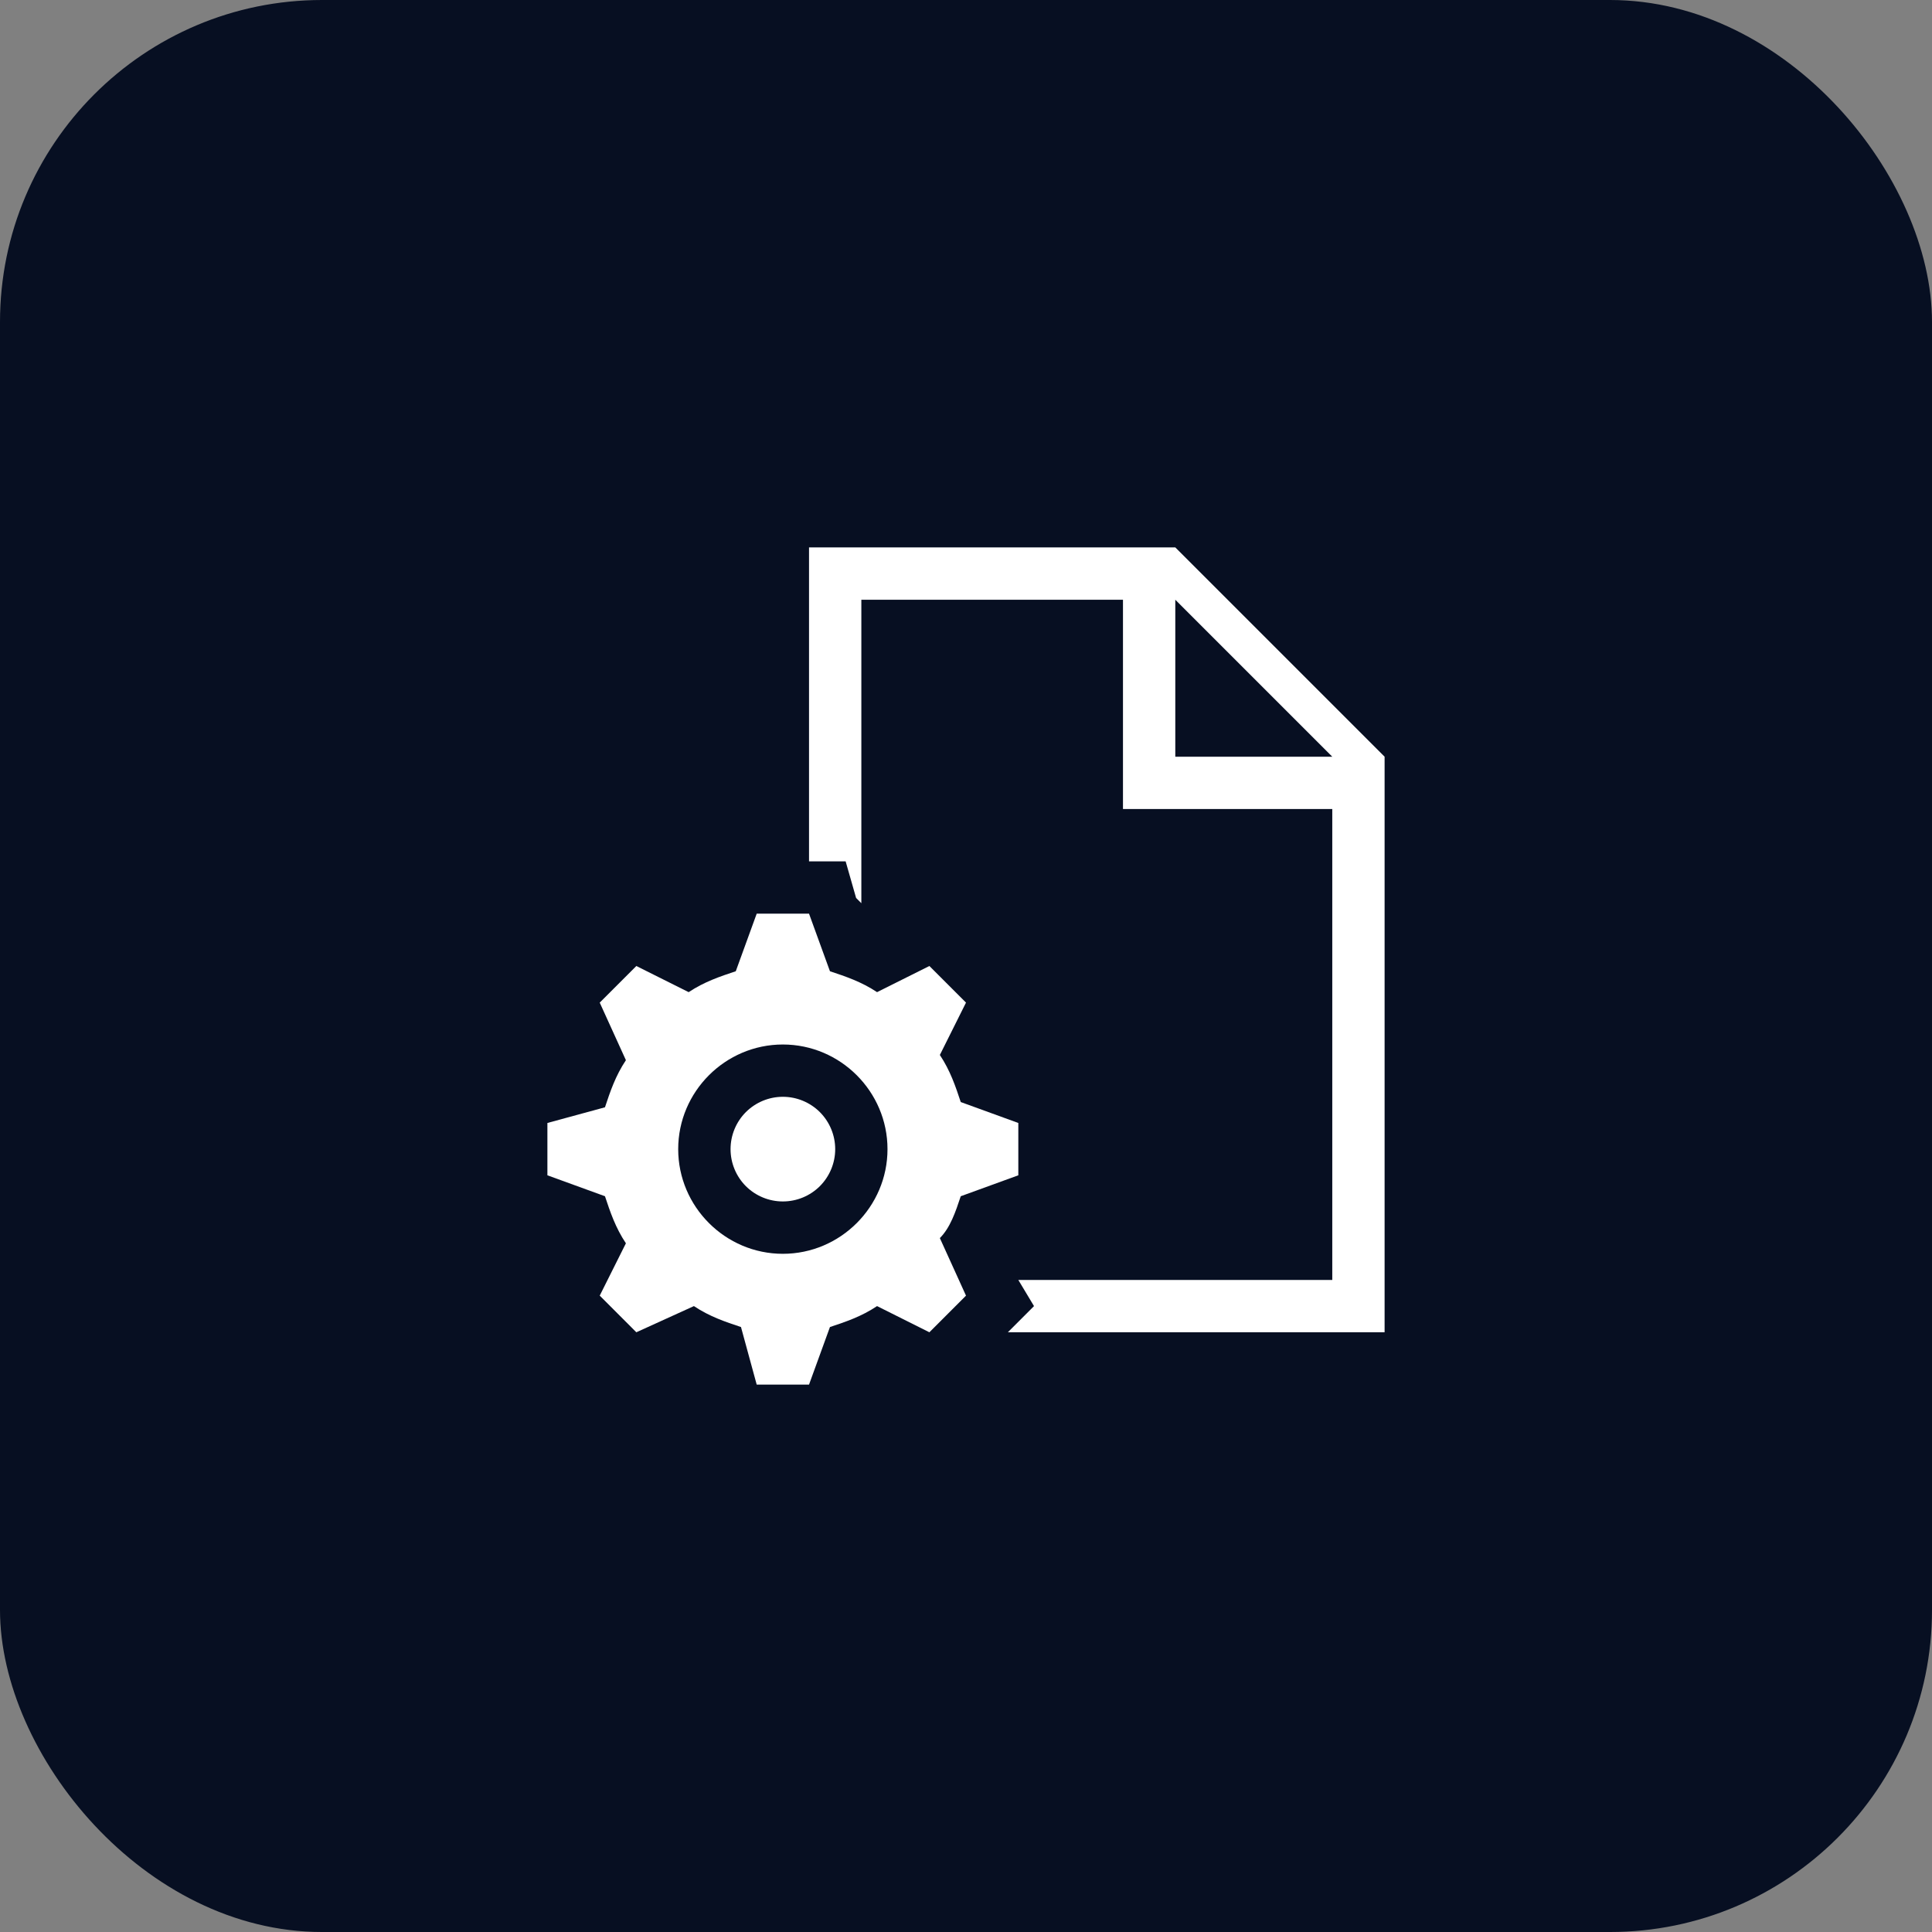
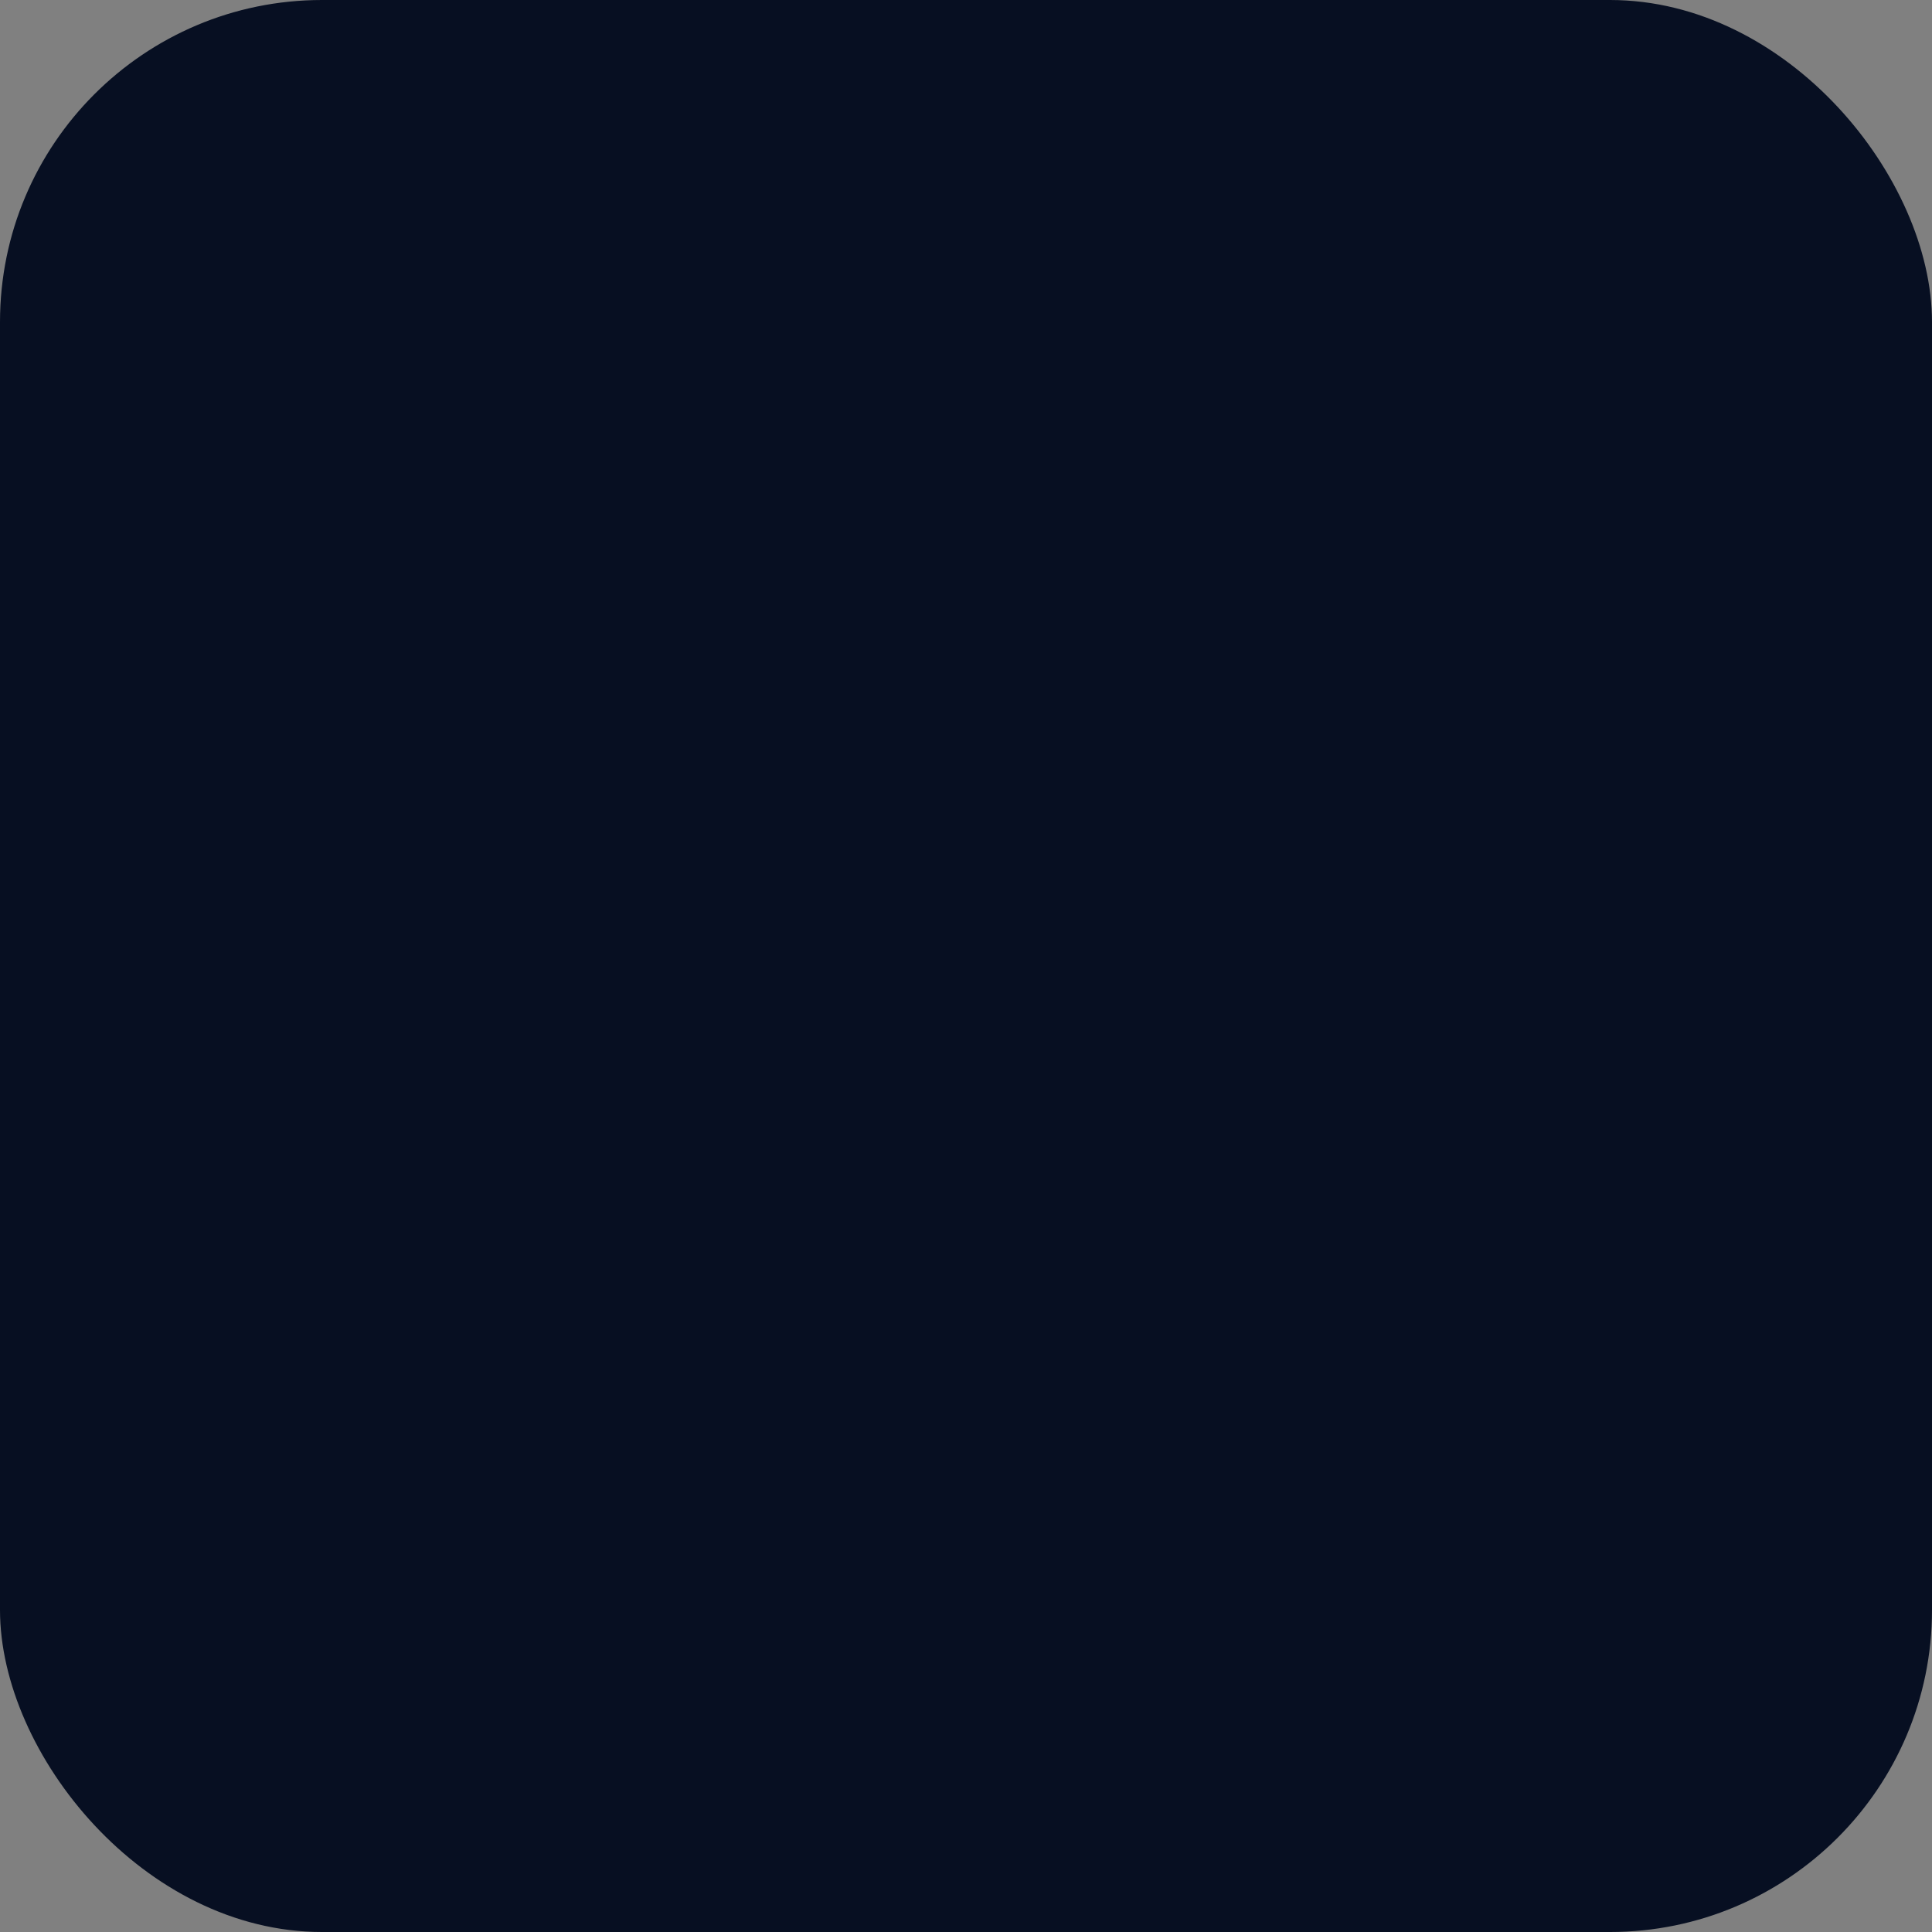
<svg xmlns="http://www.w3.org/2000/svg" width="60" height="60" viewBox="0 0 60 60" fill="none">
  <rect x="0" y="0" width="60" height="60" fill="#808080" stroke="none" />
  <rect width="60" height="60" rx="10" fill="#070F22" />
  <g clip-path="url(#clip0_234_120)">
    <path d="M36.5 17H25.125V26.75H26.262L26.587 27.887L26.75 28.05V18.625H34.875V25.125H41.375V39.75H31.625L32.112 40.562L31.3 41.375H43V23.5L36.5 17ZM36.5 23.5V18.625L41.375 23.5H36.5ZM25.938 35.688C25.938 36.118 25.766 36.532 25.462 36.837C25.157 37.141 24.744 37.312 24.312 37.312C23.881 37.312 23.468 37.141 23.163 36.837C22.859 36.532 22.688 36.118 22.688 35.688C22.688 35.257 22.859 34.843 23.163 34.538C23.468 34.234 23.881 34.062 24.312 34.062C24.744 34.062 25.157 34.234 25.462 34.538C25.766 34.843 25.938 35.257 25.938 35.688Z" fill="white" />
-     <path d="M29.837 37.15L31.625 36.5V34.875L29.837 34.225C29.675 33.737 29.512 33.25 29.188 32.763L30 31.137L28.863 30L27.238 30.812C26.75 30.488 26.262 30.325 25.775 30.163L25.125 28.375H23.5L22.85 30.163C22.363 30.325 21.875 30.488 21.387 30.812L19.762 30L18.625 31.137L19.438 32.925C19.113 33.413 18.95 33.9 18.788 34.388L17 34.875V36.5L18.788 37.15C18.95 37.638 19.113 38.125 19.438 38.612L18.625 40.237L19.762 41.375L21.55 40.562C22.038 40.888 22.525 41.05 23.012 41.212L23.5 43H25.125L25.775 41.212C26.262 41.05 26.75 40.888 27.238 40.562L28.863 41.375L30 40.237L29.188 38.45C29.512 38.125 29.675 37.638 29.837 37.15ZM24.312 38.938C22.525 38.938 21.062 37.475 21.062 35.688C21.062 33.9 22.525 32.438 24.312 32.438C26.1 32.438 27.562 33.9 27.562 35.688C27.562 37.475 26.1 38.938 24.312 38.938Z" fill="white" />
  </g>
  <defs>
    <clipPath id="clip0_234_120">
-       <rect width="26" height="26" fill="white" transform="translate(17 17)" />
-     </clipPath>
+       </clipPath>
  </defs>
</svg>